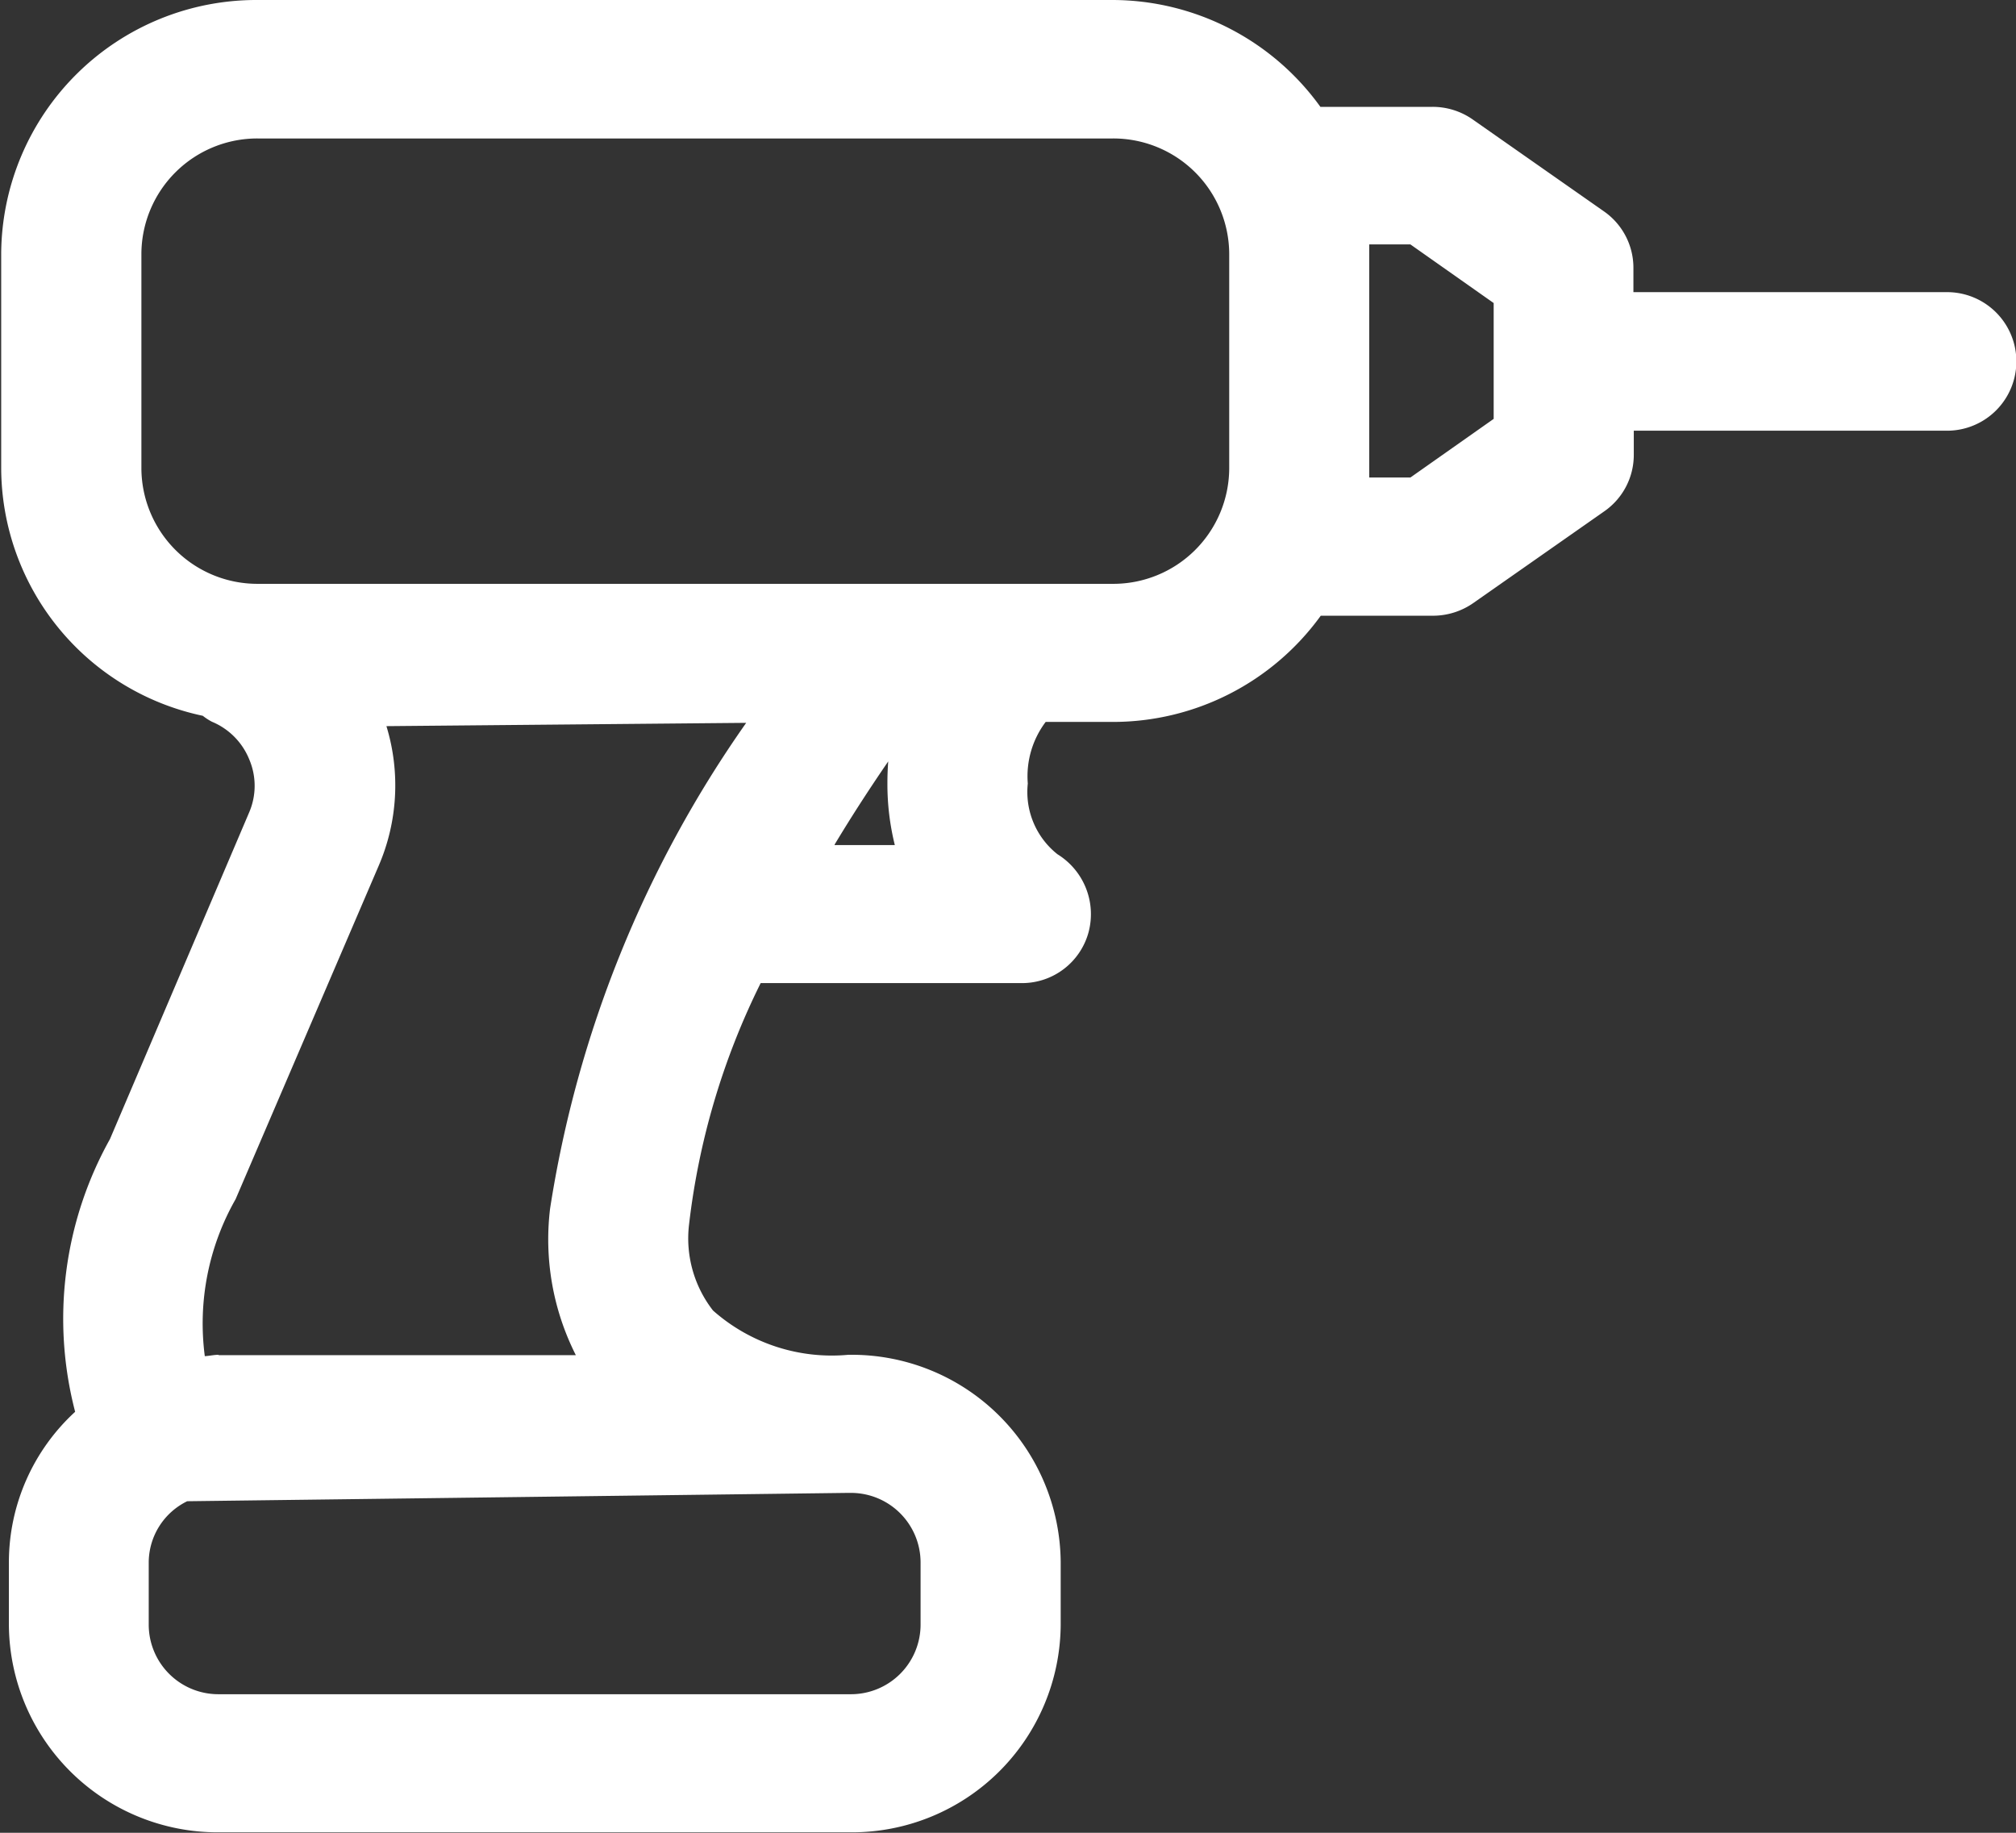
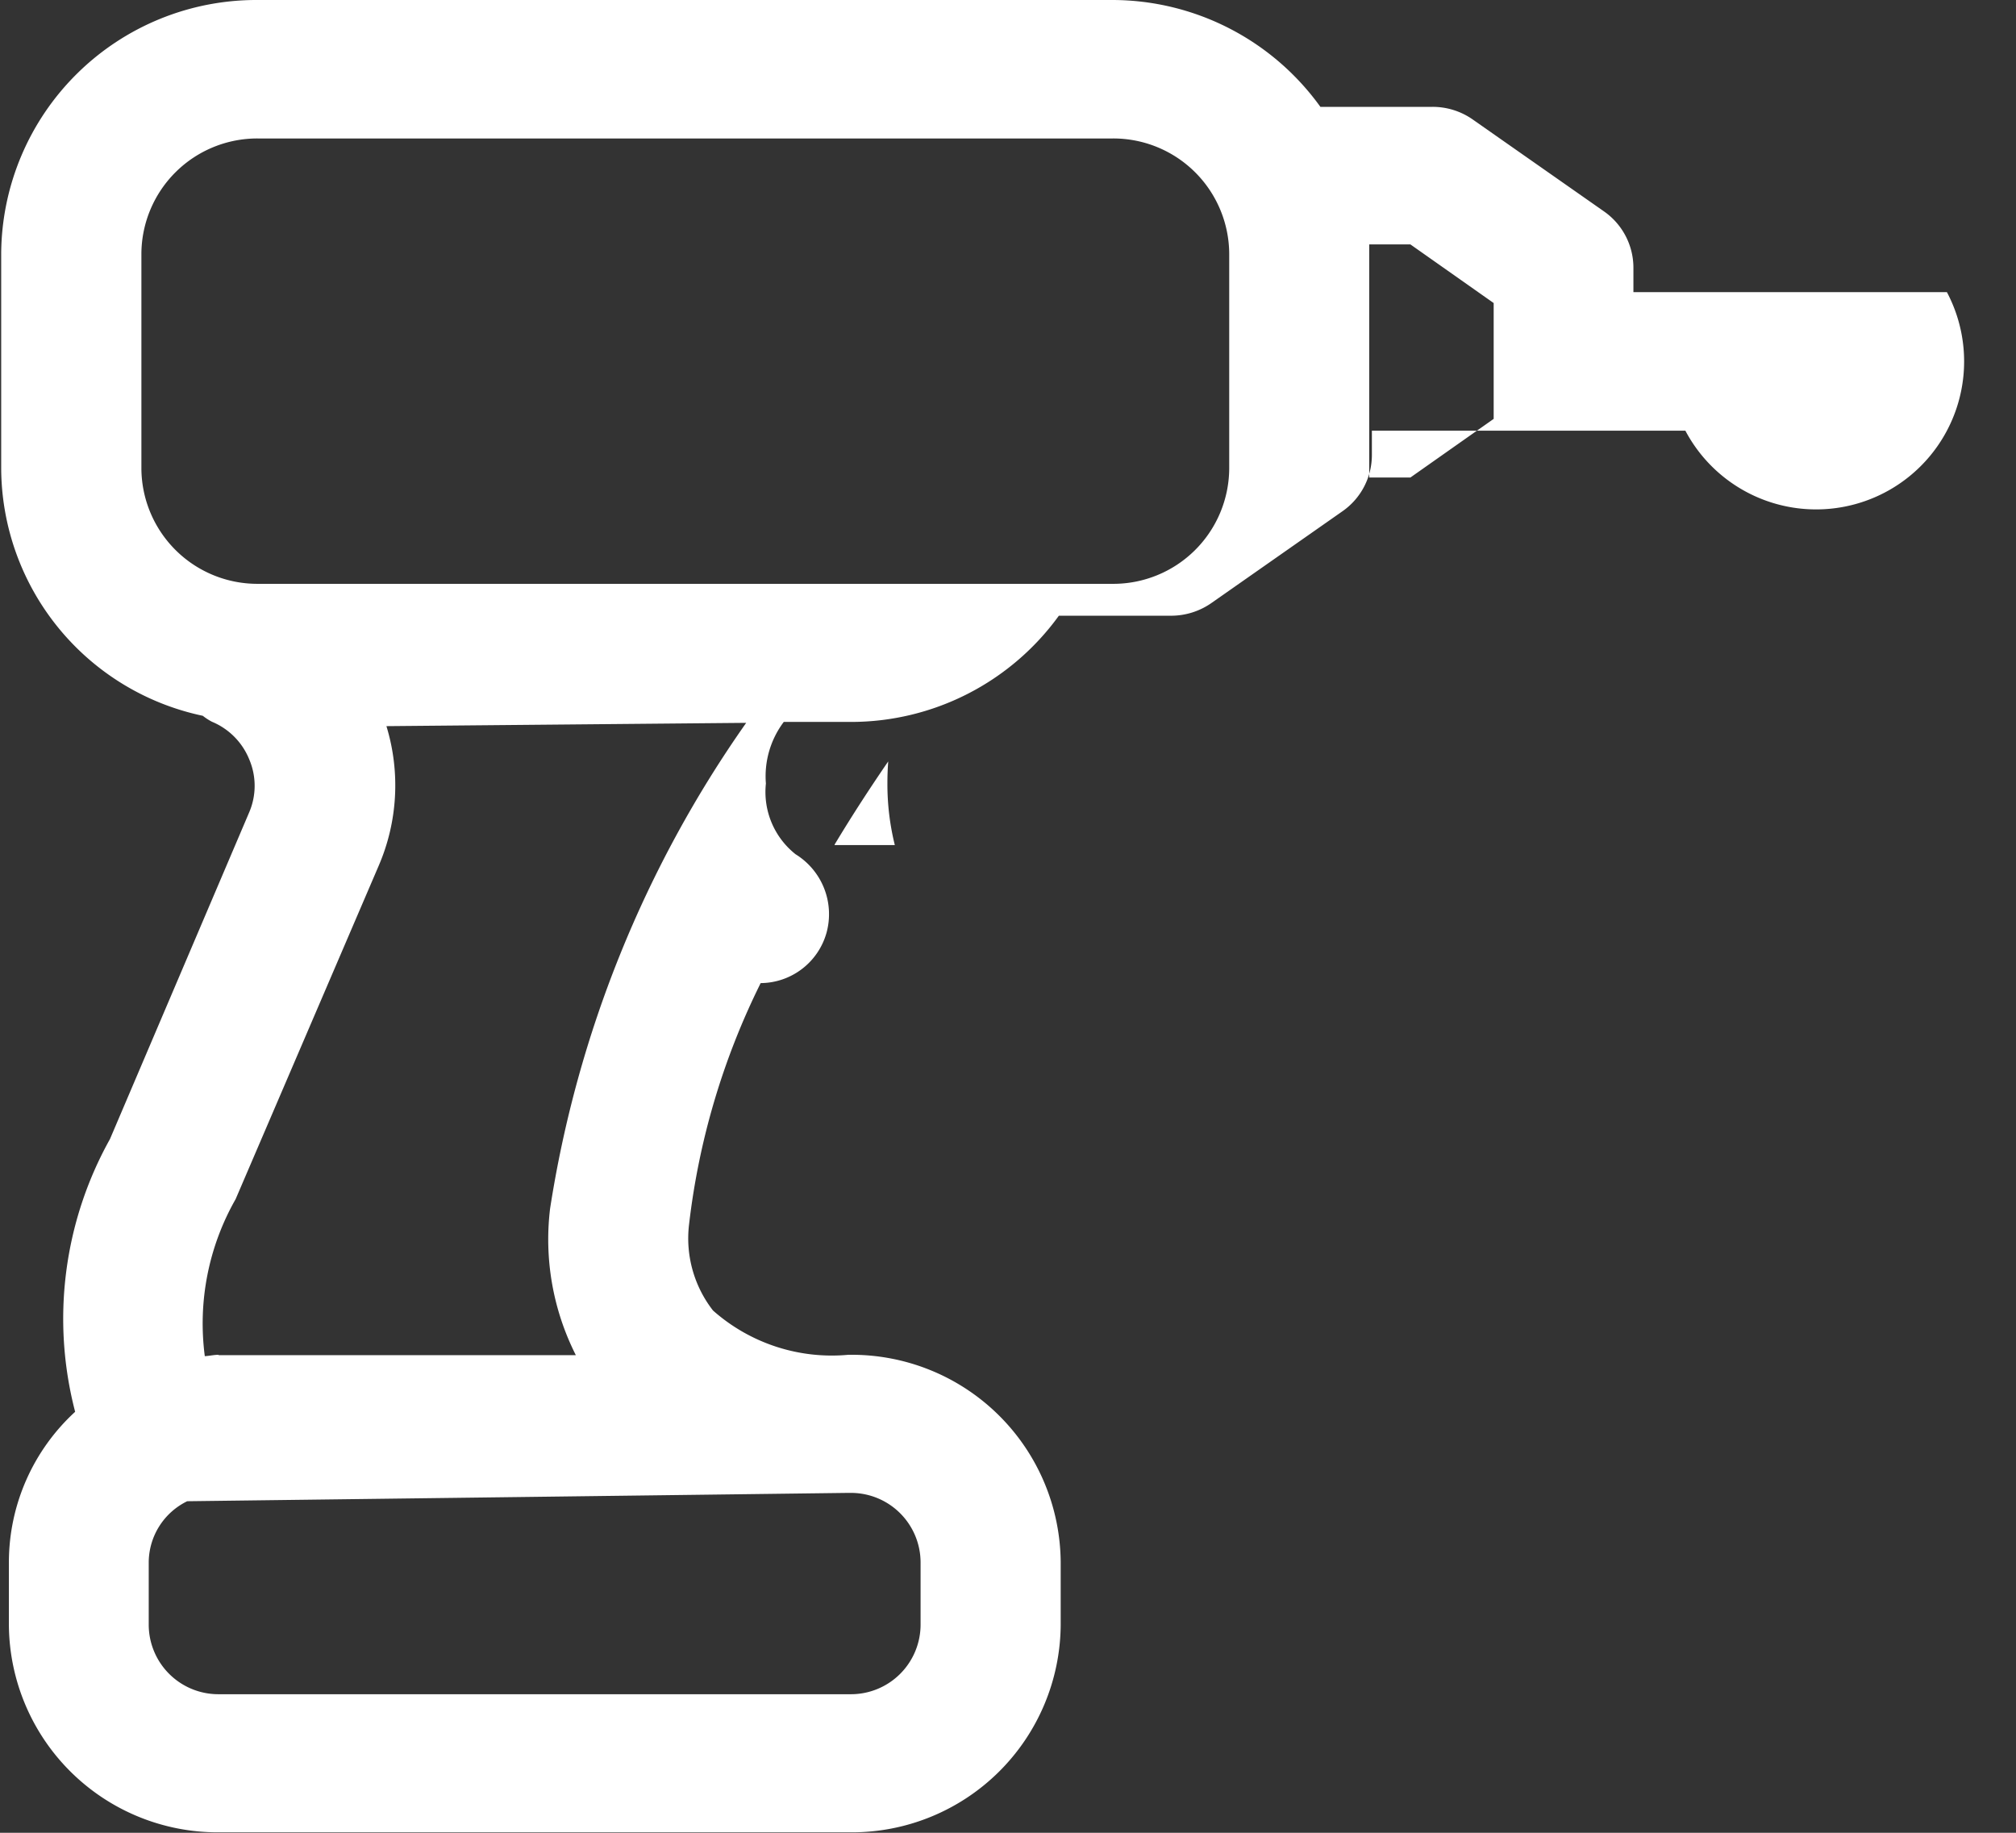
<svg xmlns="http://www.w3.org/2000/svg" width="22" height="20" viewBox="0 0 22 20">
  <rect x="0" y="0" width="22" height="20" fill="#333333" stroke="none" />
  <defs>
    <style>
      .cls-1 {
        fill: #fff;
        fill-rule: evenodd;
      }
    </style>
  </defs>
-   <path id="install-ico" class="cls-1" d="M333.246,414.188h-3.421V413.92a0.75,0.75,0,0,0-.321-0.613l-1.428-1a0.763,0.763,0,0,0-.443-0.141h-1.224A2.8,2.8,0,0,0,324.138,411h-9.325a2.785,2.785,0,0,0-2.8,2.762v2.349a2.772,2.772,0,0,0,2.2,2.7,0.622,0.622,0,0,0,.1.065,0.749,0.749,0,0,1,.407.411,0.734,0.734,0,0,1,0,.576L313.2,423.43a4.023,4.023,0,0,0-.38,2.976,2.231,2.231,0,0,0-.723,1.638v0.691a2.279,2.279,0,0,0,2.291,2.26h6.895a2.279,2.279,0,0,0,2.292-2.26v-0.691a2.28,2.28,0,0,0-2.292-2.26h-0.025a1.955,1.955,0,0,1-1.477-.483,1.281,1.281,0,0,1-.261-0.944,7.98,7.98,0,0,1,.781-2.629h2.858a0.752,0.752,0,0,0,.719-0.551,0.768,0.768,0,0,0-.338-0.855,0.866,0.866,0,0,1-.324-0.772,0.985,0.985,0,0,1,.195-0.672h0.731a2.8,2.8,0,0,0,2.271-1.159h1.224a0.769,0.769,0,0,0,.443-0.14l1.428-1a0.749,0.749,0,0,0,.321-0.613V415.7h3.421A0.754,0.754,0,1,0,333.246,414.188Zm-11.2,14.547a0.76,0.76,0,0,1-.764.753h-6.895a0.76,0.76,0,0,1-.764-0.753v-0.691a0.746,0.746,0,0,1,.42-0.662l7.211-.091h0.028a0.76,0.76,0,0,1,.764.753v0.691Zm-7.659-2.951c-0.052,0-.1.012-0.152,0.015a2.74,2.74,0,0,1,.336-1.713l1.56-3.635a2.214,2.214,0,0,0,.086-1.527l3.926-.036a12.551,12.551,0,0,0-2.14,5.3,2.8,2.8,0,0,0,.281,1.6h-3.9Zm6.721-5.562,0-.006c0.2-.333.393-0.626,0.56-0.871l0.025-.036c-0.006.078-.009,0.158-0.009,0.241a2.756,2.756,0,0,0,.081.672h-0.66Zm3.033-2.851h-9.325a1.266,1.266,0,0,1-1.273-1.256v-2.349a1.265,1.265,0,0,1,1.273-1.255h9.325a1.265,1.265,0,0,1,1.273,1.255v2.349A1.265,1.265,0,0,1,324.138,417.371Zm4.159-1.8-0.909.64h-0.449v-2.544h0.449l0.909,0.64v1.264Z" transform="translate(-312 -411)" />
+   <path id="install-ico" class="cls-1" d="M333.246,414.188h-3.421V413.92a0.75,0.75,0,0,0-.321-0.613l-1.428-1a0.763,0.763,0,0,0-.443-0.141h-1.224A2.8,2.8,0,0,0,324.138,411h-9.325a2.785,2.785,0,0,0-2.8,2.762v2.349a2.772,2.772,0,0,0,2.2,2.7,0.622,0.622,0,0,0,.1.065,0.749,0.749,0,0,1,.407.411,0.734,0.734,0,0,1,0,.576L313.2,423.43a4.023,4.023,0,0,0-.38,2.976,2.231,2.231,0,0,0-.723,1.638v0.691a2.279,2.279,0,0,0,2.291,2.26h6.895a2.279,2.279,0,0,0,2.292-2.26v-0.691a2.28,2.28,0,0,0-2.292-2.26h-0.025a1.955,1.955,0,0,1-1.477-.483,1.281,1.281,0,0,1-.261-0.944,7.98,7.98,0,0,1,.781-2.629a0.752,0.752,0,0,0,.719-0.551,0.768,0.768,0,0,0-.338-0.855,0.866,0.866,0,0,1-.324-0.772,0.985,0.985,0,0,1,.195-0.672h0.731a2.8,2.8,0,0,0,2.271-1.159h1.224a0.769,0.769,0,0,0,.443-0.14l1.428-1a0.749,0.749,0,0,0,.321-0.613V415.7h3.421A0.754,0.754,0,1,0,333.246,414.188Zm-11.2,14.547a0.76,0.76,0,0,1-.764.753h-6.895a0.76,0.76,0,0,1-.764-0.753v-0.691a0.746,0.746,0,0,1,.42-0.662l7.211-.091h0.028a0.76,0.76,0,0,1,.764.753v0.691Zm-7.659-2.951c-0.052,0-.1.012-0.152,0.015a2.74,2.74,0,0,1,.336-1.713l1.56-3.635a2.214,2.214,0,0,0,.086-1.527l3.926-.036a12.551,12.551,0,0,0-2.14,5.3,2.8,2.8,0,0,0,.281,1.6h-3.9Zm6.721-5.562,0-.006c0.2-.333.393-0.626,0.56-0.871l0.025-.036c-0.006.078-.009,0.158-0.009,0.241a2.756,2.756,0,0,0,.081.672h-0.66Zm3.033-2.851h-9.325a1.266,1.266,0,0,1-1.273-1.256v-2.349a1.265,1.265,0,0,1,1.273-1.255h9.325a1.265,1.265,0,0,1,1.273,1.255v2.349A1.265,1.265,0,0,1,324.138,417.371Zm4.159-1.8-0.909.64h-0.449v-2.544h0.449l0.909,0.64v1.264Z" transform="translate(-312 -411)" />
</svg>